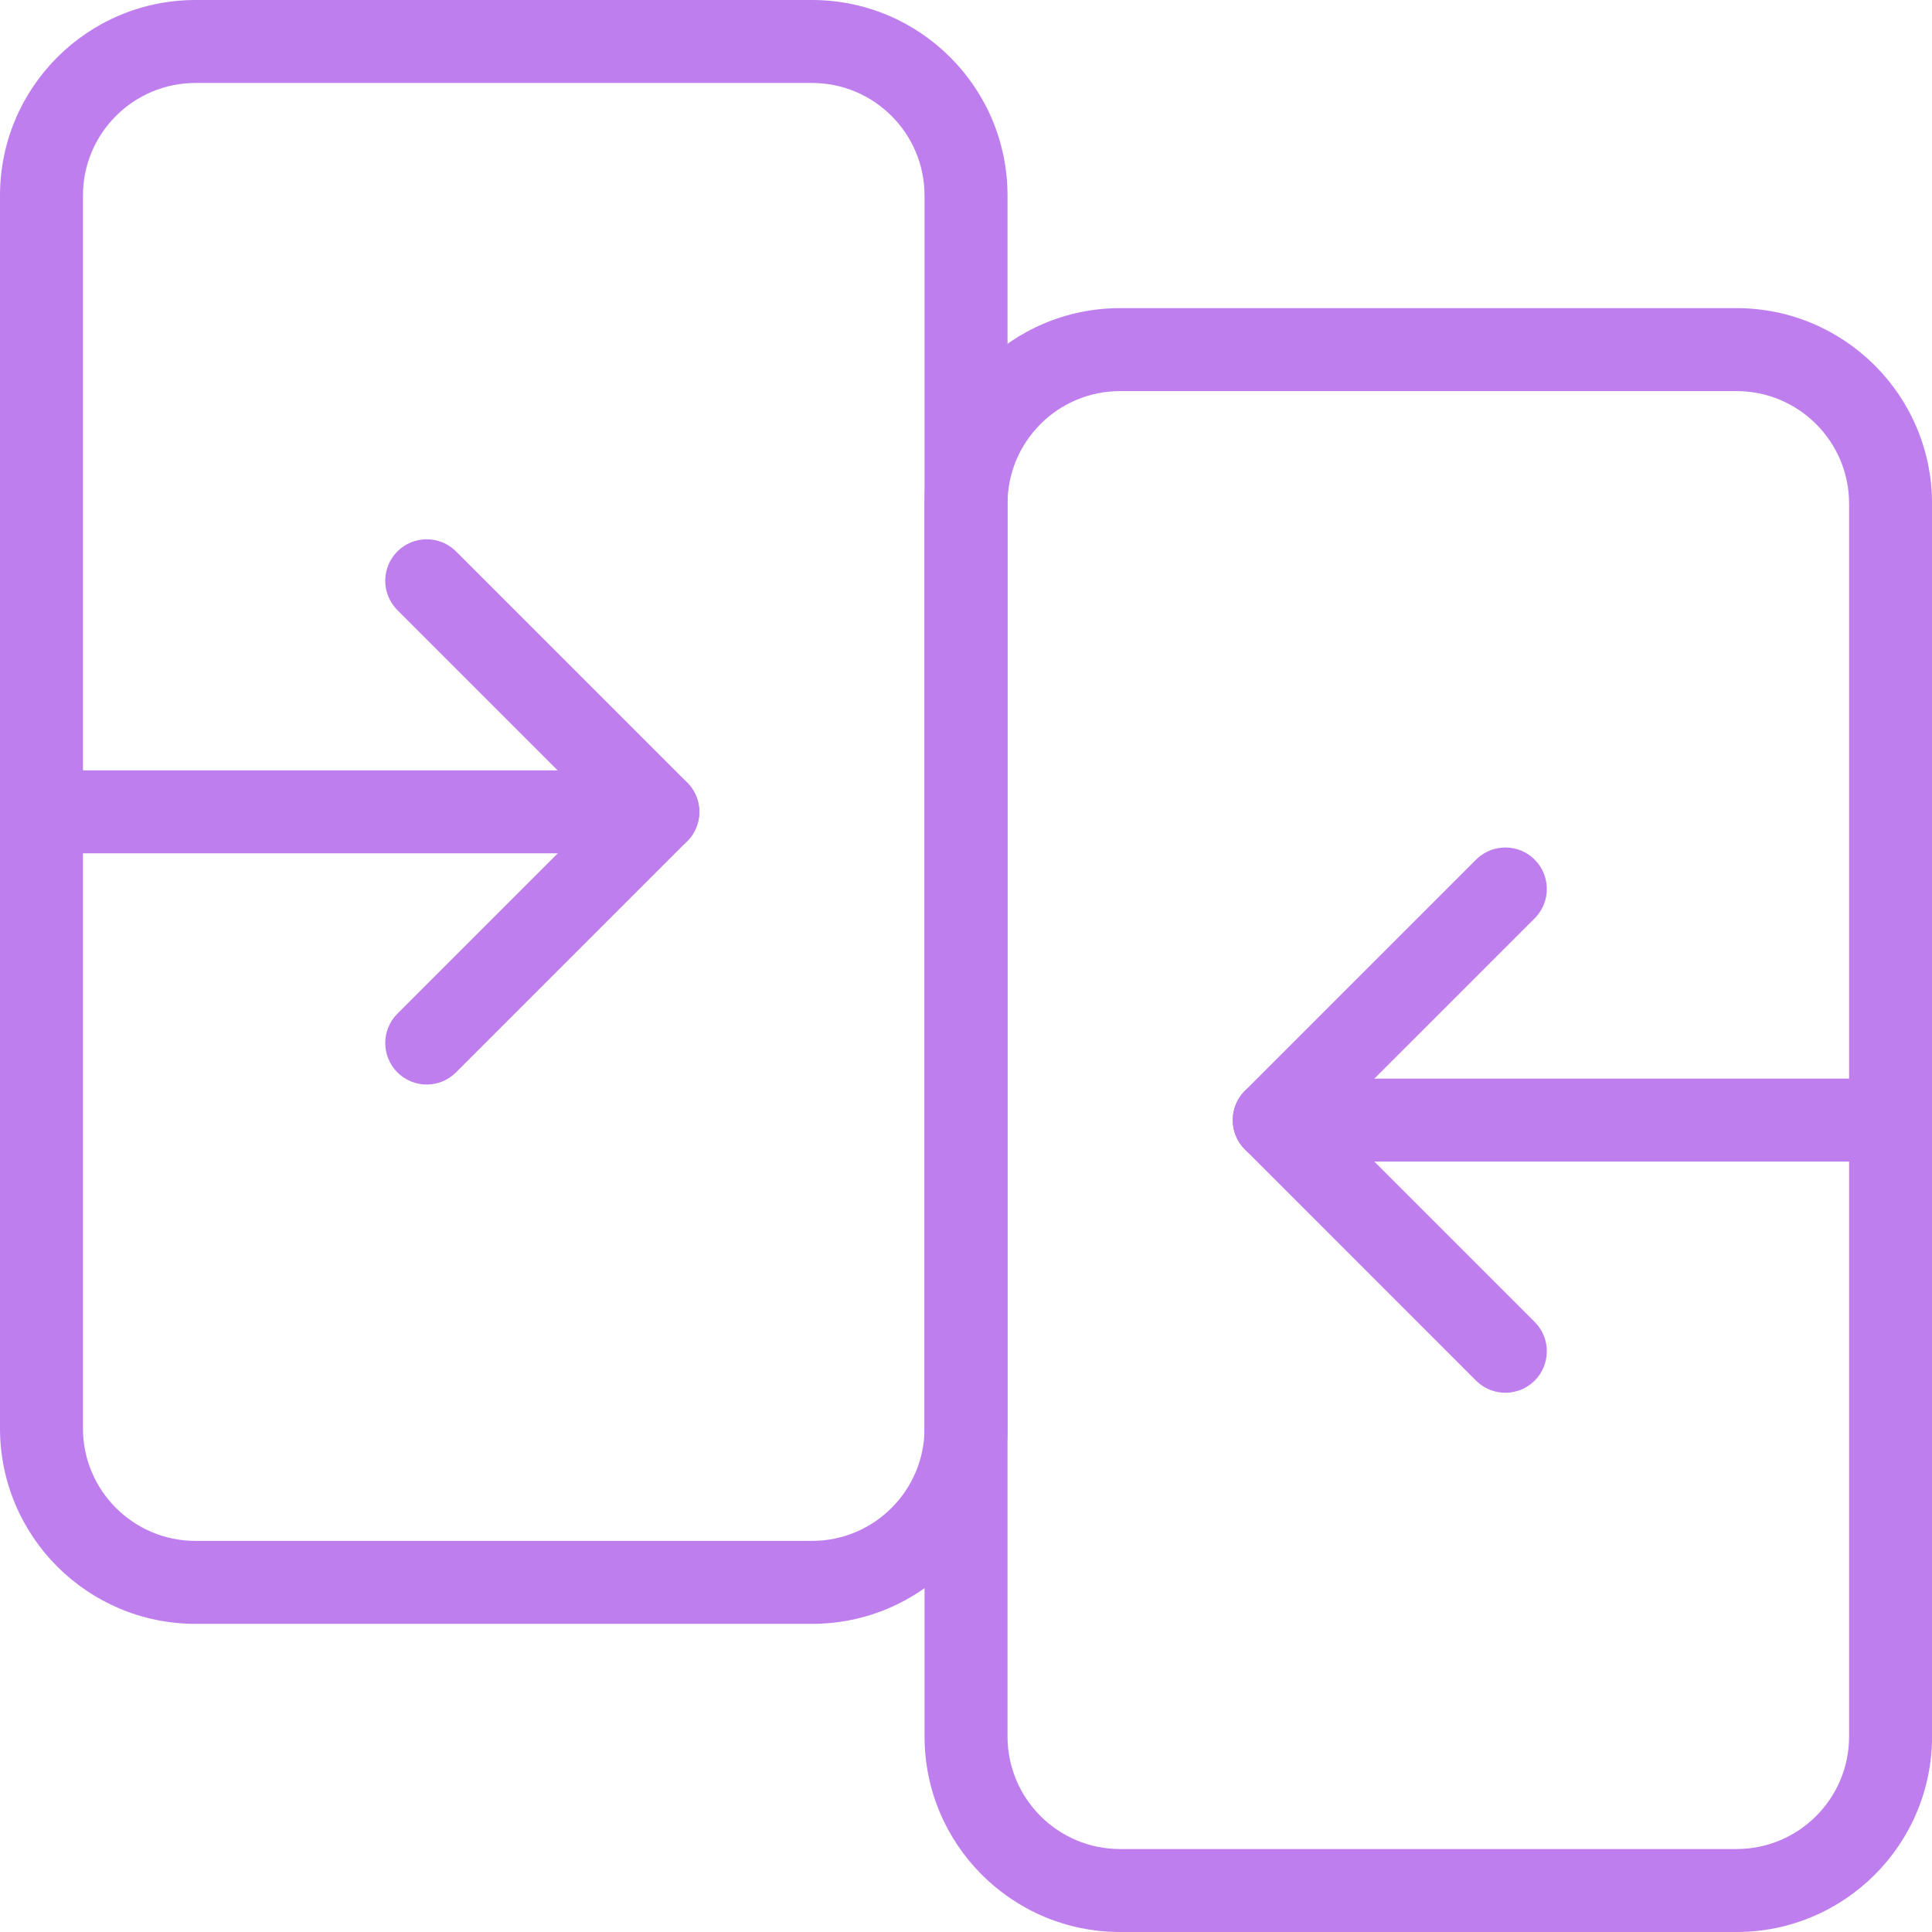
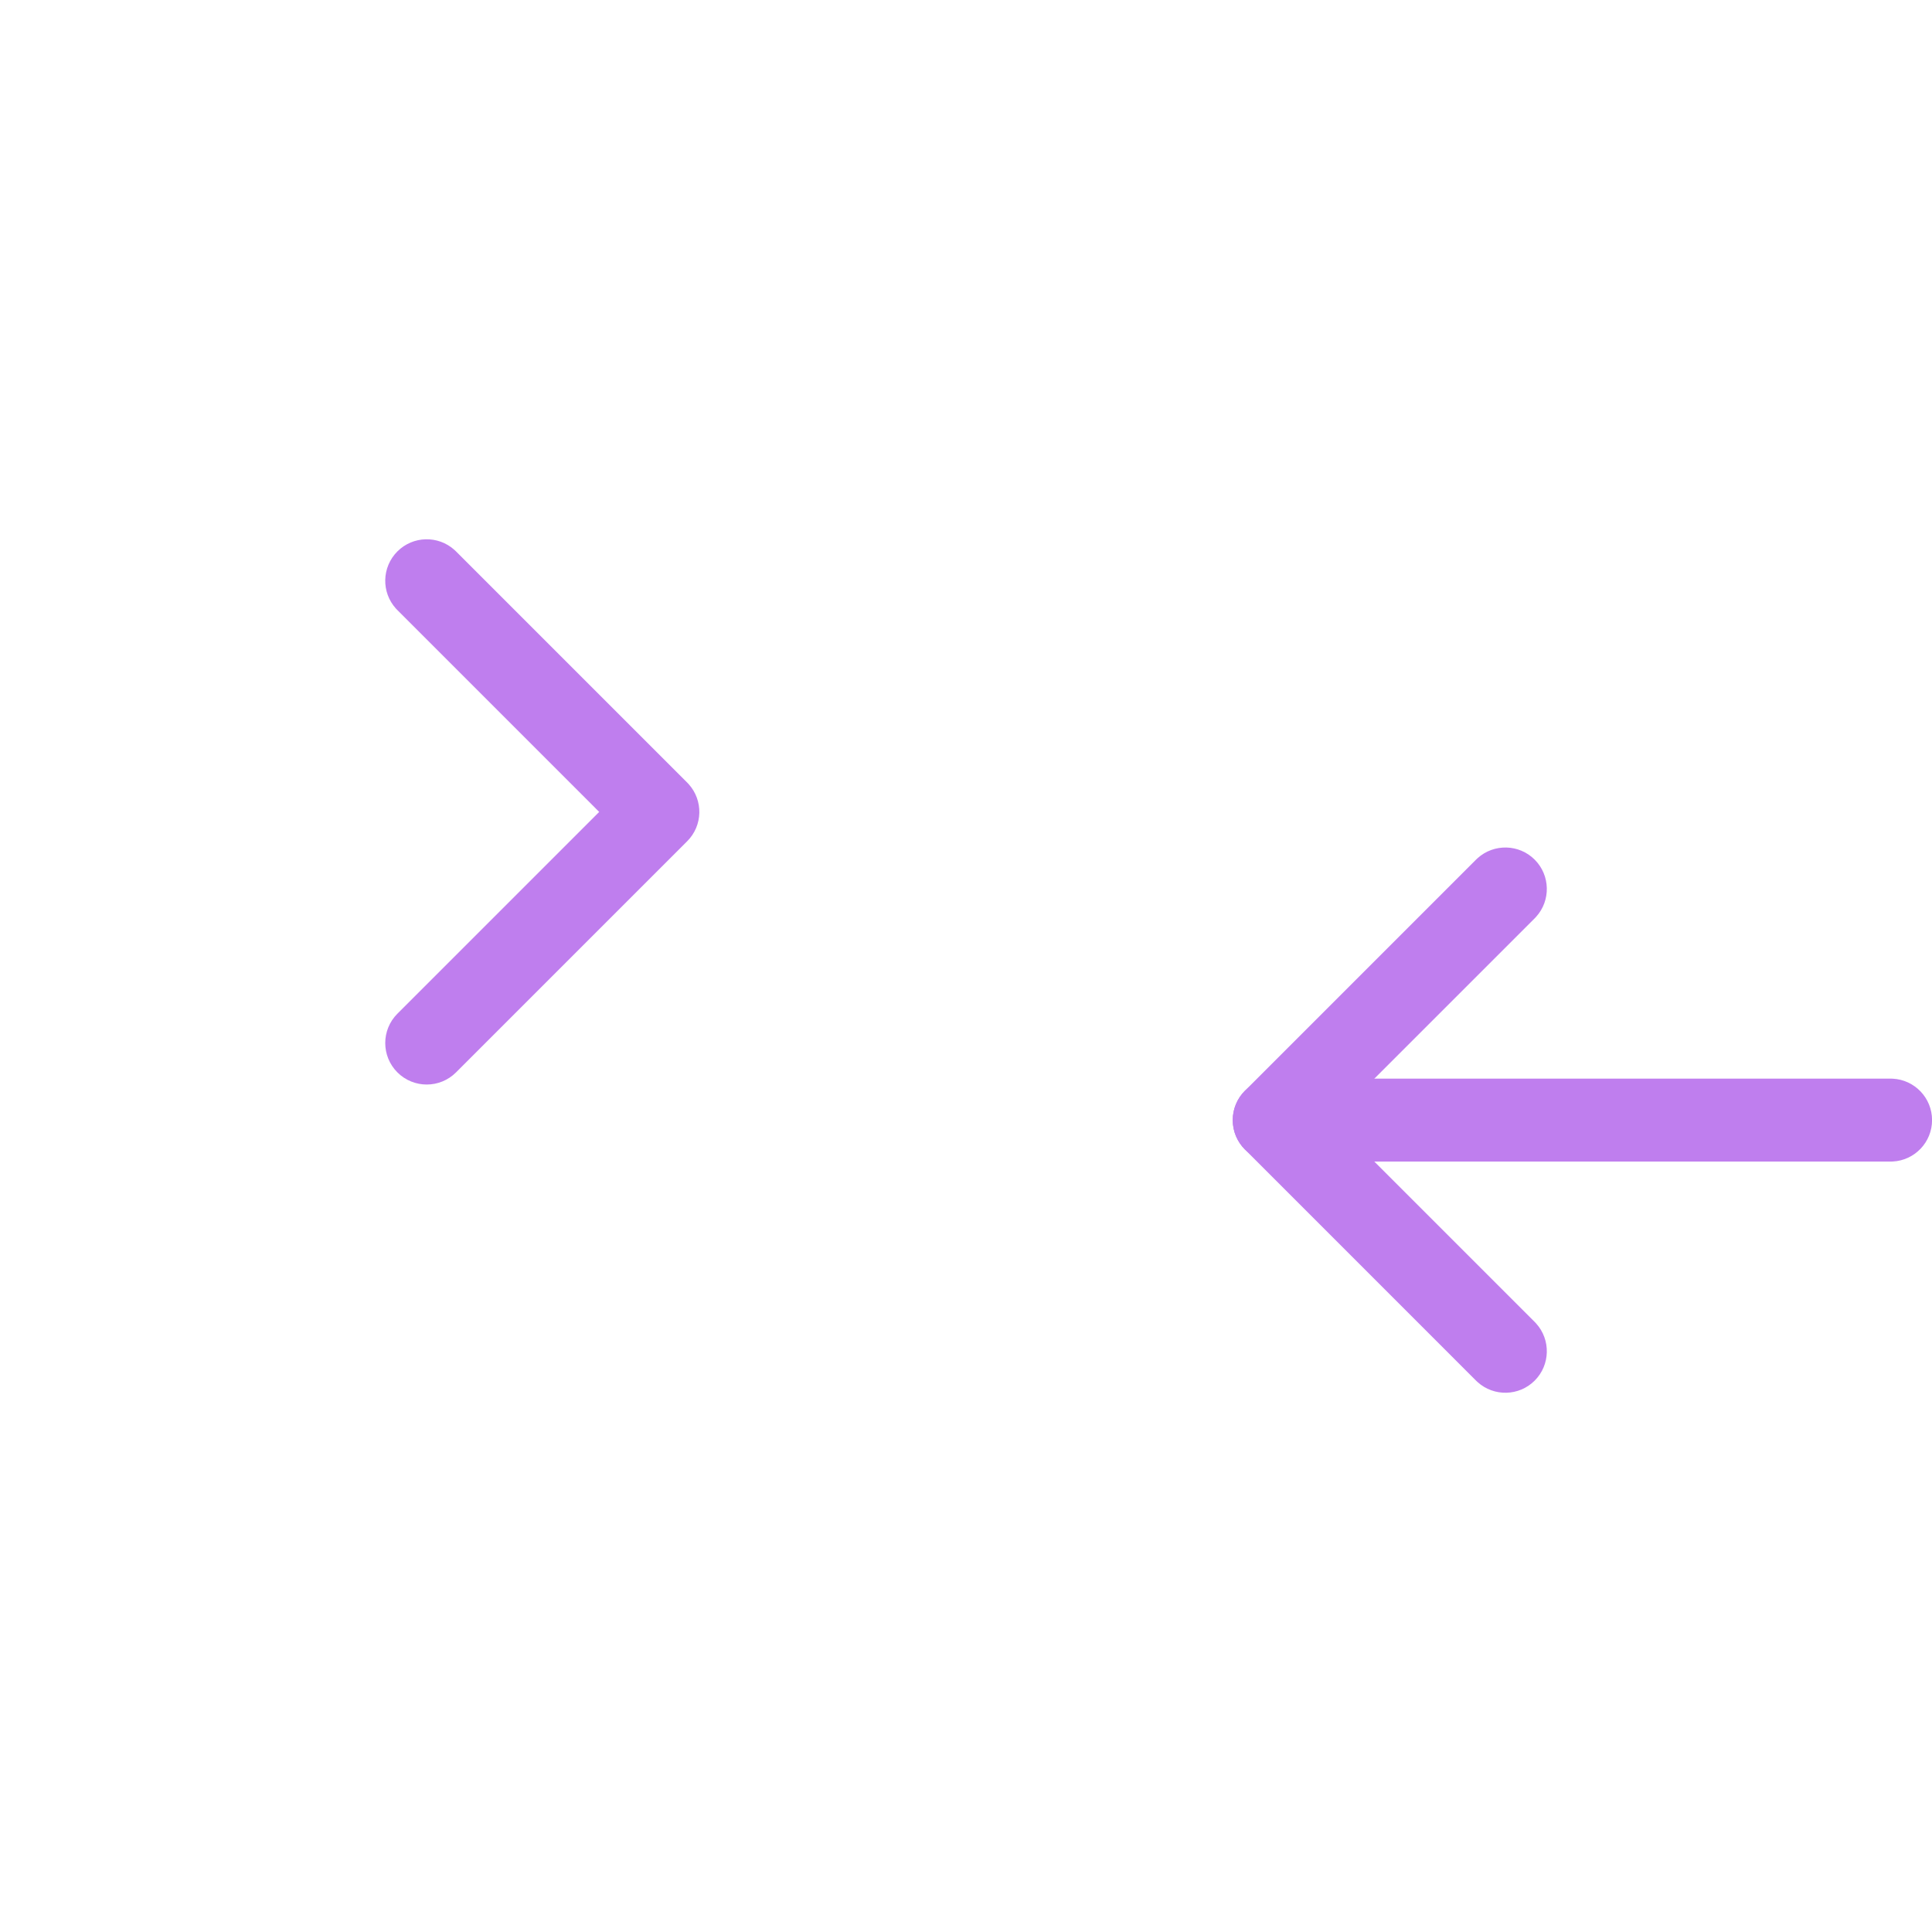
<svg xmlns="http://www.w3.org/2000/svg" width="65" height="65" viewBox="0 0 65 65" fill="none">
-   <path d="M31.105 6.58C31.105 4.487 29.409 2.791 27.317 2.791H6.58C4.487 2.791 2.791 4.487 2.791 6.58V48.054C2.791 50.146 4.487 51.842 6.58 51.842H27.317C29.409 51.842 31.105 50.146 31.105 48.054V6.58ZM33.897 48.054C33.897 51.688 30.951 54.633 27.317 54.633H6.58C2.946 54.633 2.06255e-05 51.688 0 48.054V6.58C3.48105e-05 2.946 2.946 3.48058e-05 6.58 0H27.317C30.951 0 33.897 2.946 33.897 6.58V48.054Z" fill="#BF7EEE" />
-   <path d="M62.211 16.947C62.211 14.854 60.515 13.158 58.422 13.158H37.685C35.593 13.158 33.897 14.854 33.897 16.947V58.42C33.897 60.513 35.593 62.209 37.685 62.209H58.422C60.515 62.209 62.211 60.513 62.211 58.42V16.947ZM65.002 58.42C65.002 62.054 62.056 65 58.422 65H37.685C34.051 65 31.105 62.054 31.105 58.42V16.947C31.105 13.313 34.051 10.367 37.685 10.367H58.422C62.056 10.367 65.002 13.313 65.002 16.947V58.42Z" fill="#BF7EEE" />
-   <path d="M22.133 25.919L22.204 25.921C22.942 25.958 23.528 26.568 23.528 27.315C23.528 28.061 22.942 28.671 22.204 28.709L22.133 28.71H1.396C0.625 28.71 0 28.085 0 27.315C0 26.544 0.625 25.919 1.396 25.919H22.133Z" fill="#BF7EEE" />
  <path d="M13.37 18.552C13.898 18.024 14.743 18.008 15.291 18.503L15.343 18.552L23.12 26.329L23.169 26.381C23.664 26.929 23.648 27.774 23.12 28.302L15.343 36.079C14.798 36.624 13.915 36.624 13.37 36.079C12.825 35.534 12.825 34.65 13.37 34.105L20.159 27.316L13.37 20.526L13.32 20.474C12.825 19.926 12.842 19.081 13.37 18.552Z" fill="#BF7EEE" />
  <path d="M63.606 36.289L63.678 36.291C64.415 36.328 65.002 36.938 65.002 37.685C65.002 38.431 64.415 39.041 63.678 39.078L63.606 39.08H42.869C42.099 39.08 41.474 38.455 41.474 37.685C41.474 36.914 42.099 36.289 42.869 36.289H63.606Z" fill="#BF7EEE" />
  <path d="M49.711 28.873C50.259 28.378 51.105 28.394 51.633 28.922C52.16 29.45 52.177 30.296 51.682 30.844L51.633 30.896L44.843 37.685L51.633 44.475L51.682 44.527C52.177 45.075 52.16 45.921 51.633 46.449C51.105 46.977 50.259 46.993 49.711 46.498L49.659 46.449L41.883 38.672C41.621 38.41 41.474 38.056 41.474 37.685C41.474 37.315 41.621 36.96 41.883 36.699L49.659 28.922L49.711 28.873Z" fill="#BF7EEE" />
</svg>